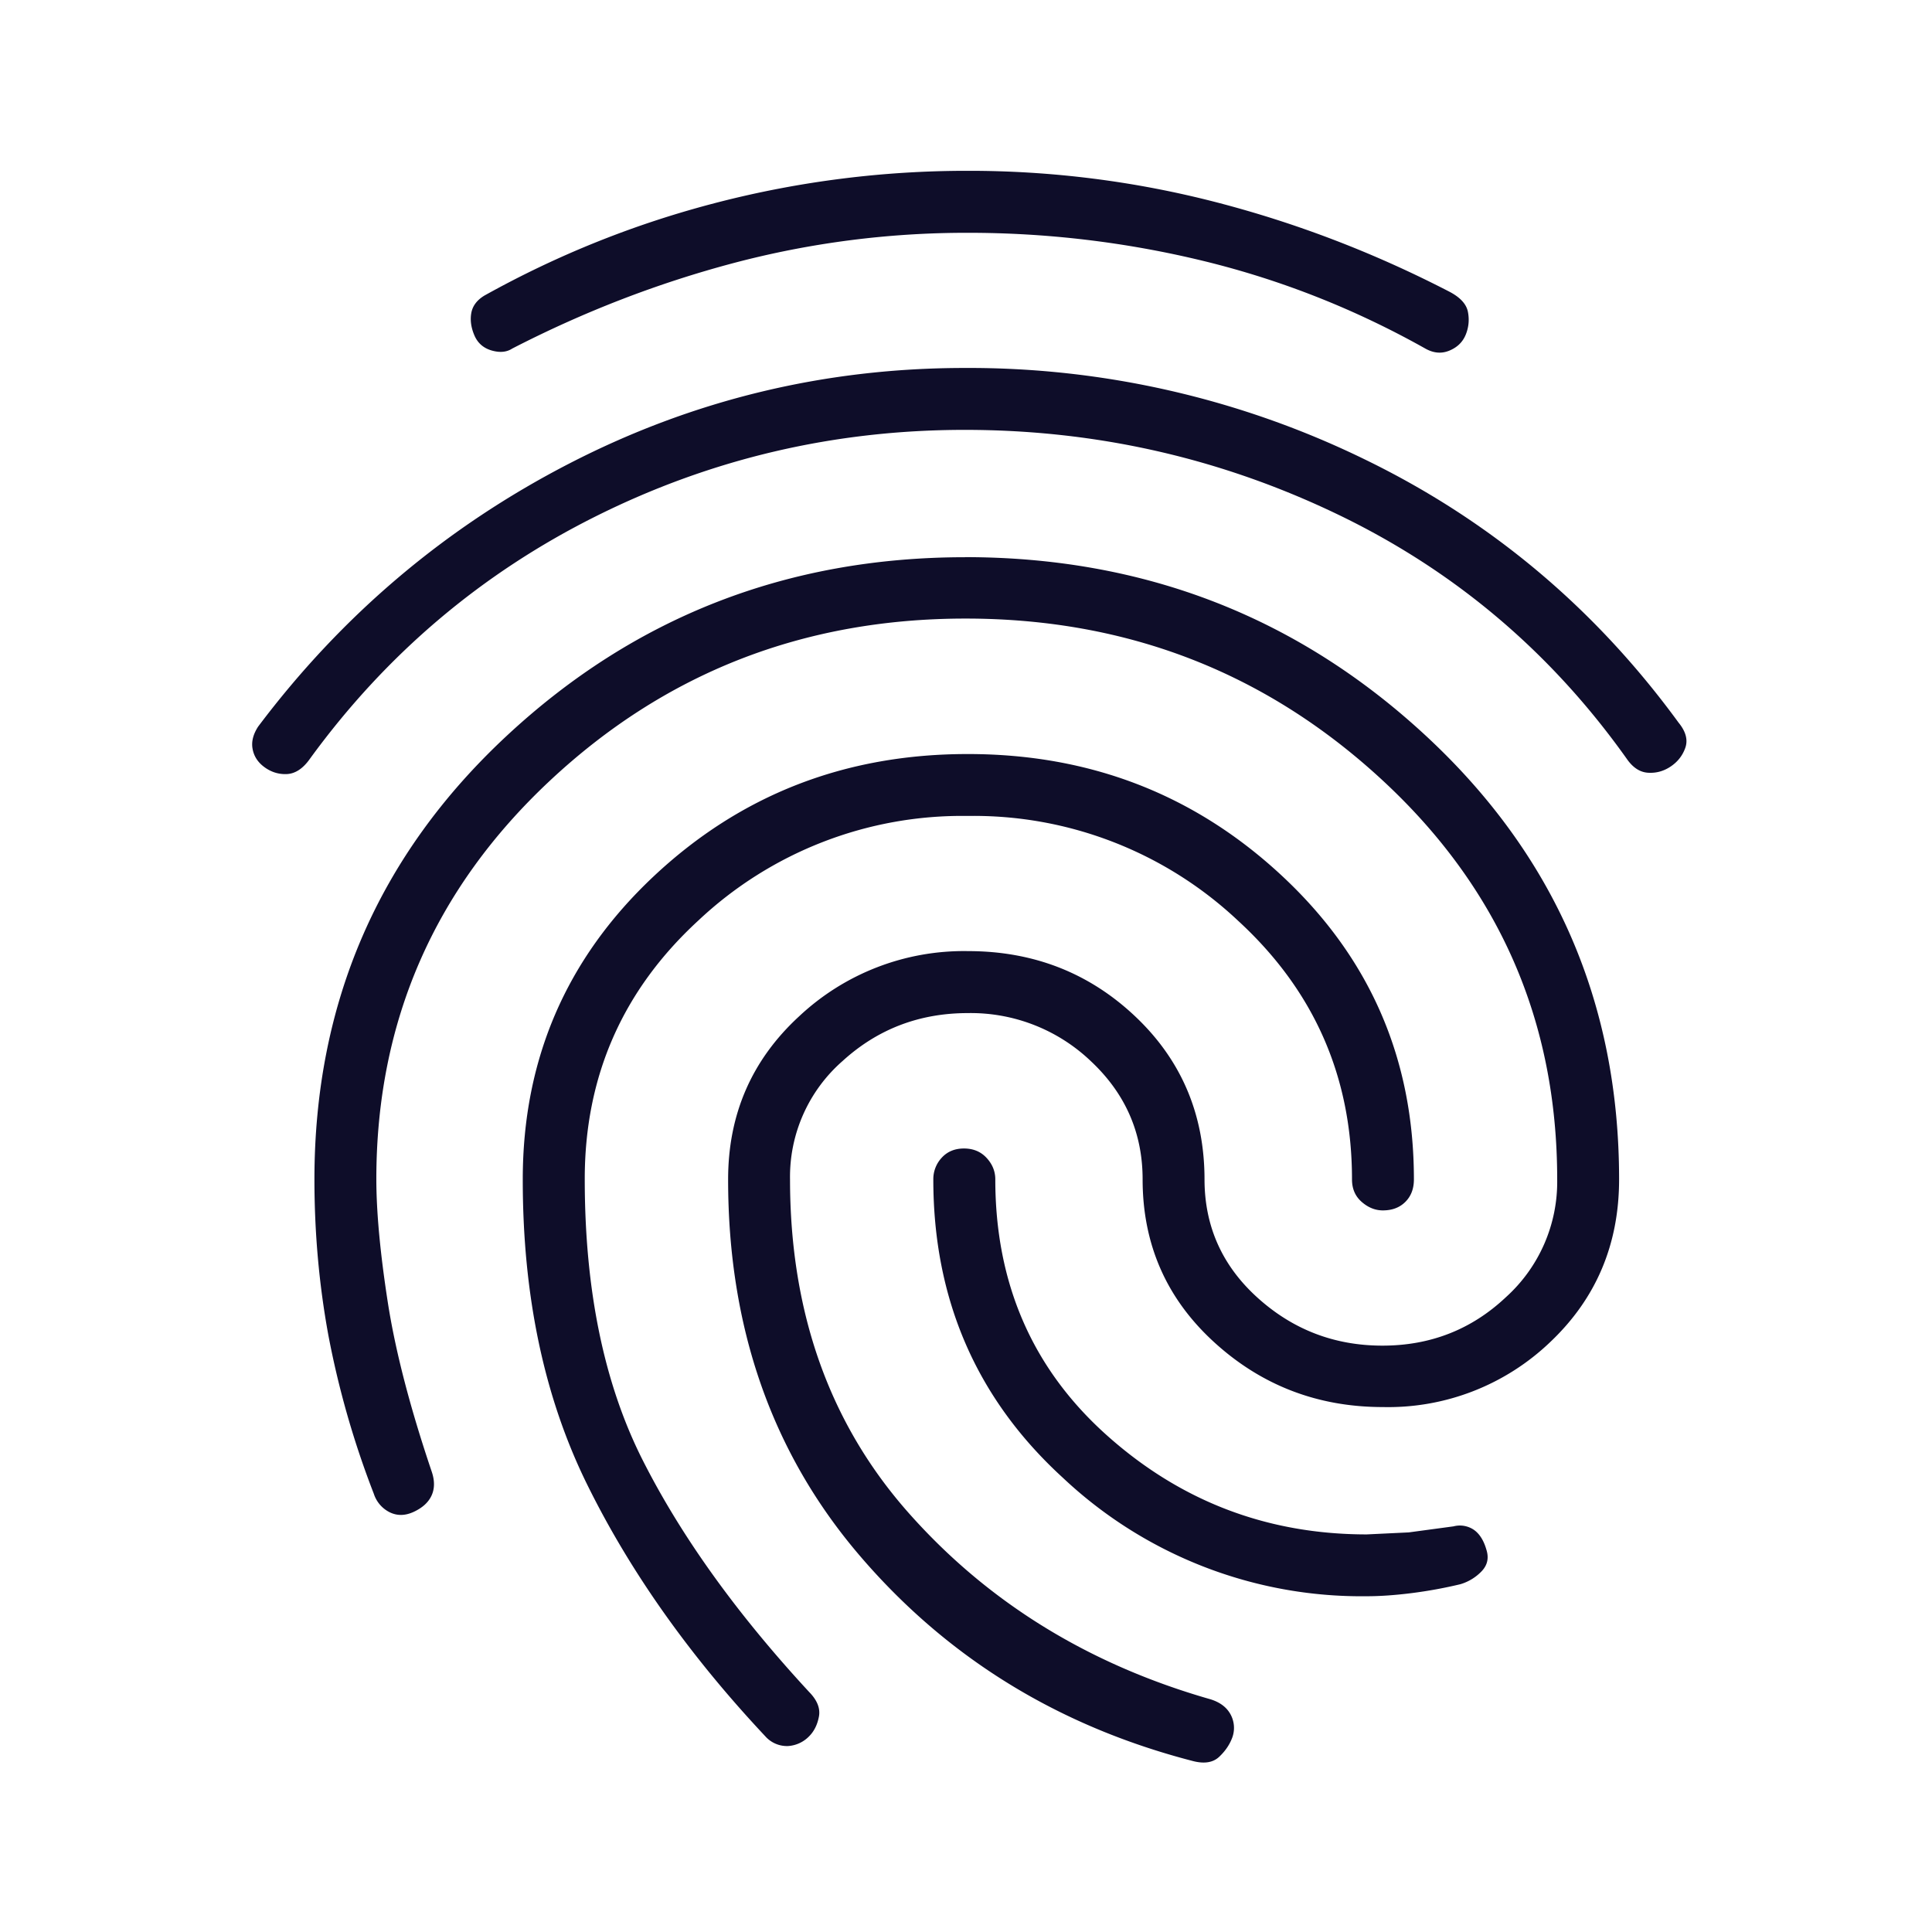
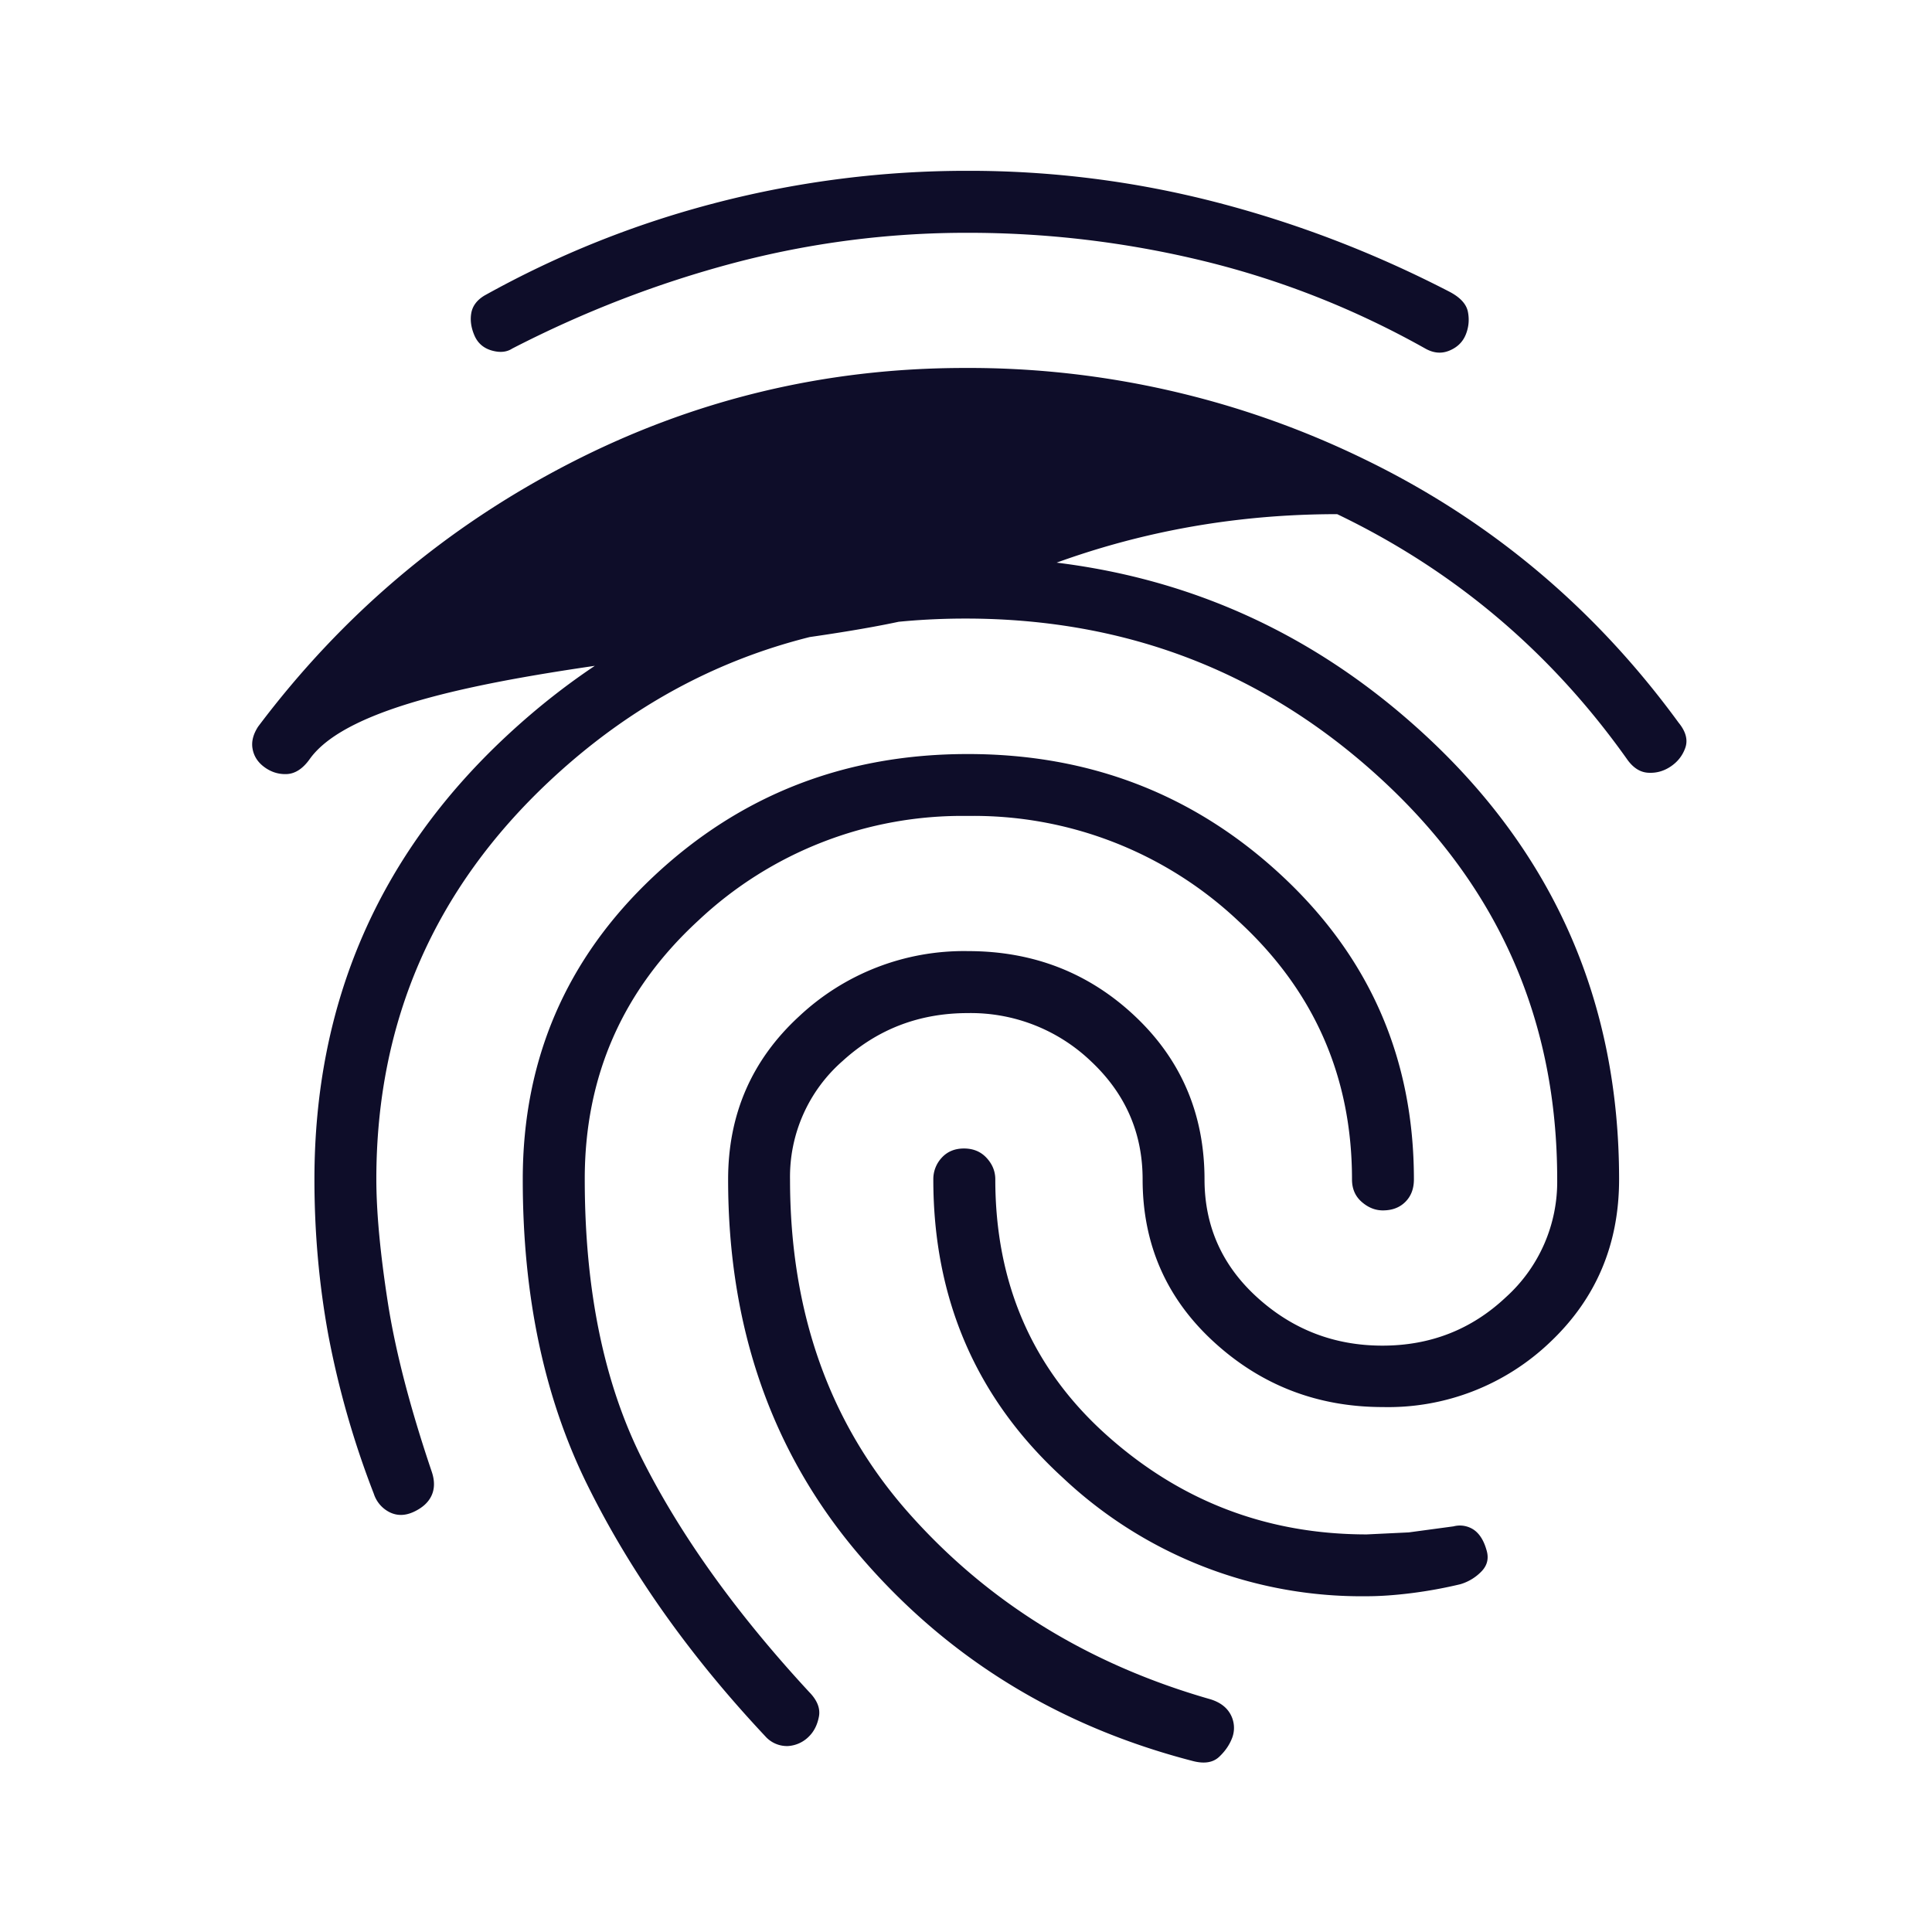
<svg xmlns="http://www.w3.org/2000/svg" width="24" height="24" fill="none">
-   <path d="M11.985 4.571a11.21 11.21 0 0 1 4.973 1.138c1.559.758 2.857 1.847 3.894 3.268.091.111.118.216.083.314s-.096.174-.183.232-.181.083-.282.076-.189-.066-.264-.176c-.943-1.326-2.141-2.338-3.595-3.036S13.615 5.34 11.984 5.34c-1.617 0-3.14.356-4.569 1.067S4.798 8.124 3.852 9.423c-.087.125-.185.189-.292.193s-.206-.03-.293-.1c-.072-.058-.115-.13-.13-.217s.008-.177.069-.272c1.046-1.391 2.336-2.481 3.87-3.271s3.17-1.185 4.909-1.185zm0 2.35c2.224 0 4.135.741 5.732 2.223s2.396 3.317 2.396 5.506c0 .806-.284 1.479-.853 2.019a2.91 2.91 0 0 1-2.081.81c-.811 0-1.512-.27-2.101-.81s-.884-1.213-.884-2.019c0-.575-.213-1.064-.64-1.465a2.16 2.16 0 0 0-1.531-.6c-.603 0-1.122.199-1.557.596a1.91 1.91 0 0 0-.652 1.469c0 1.655.492 3.037 1.475 4.146s2.234 1.881 3.751 2.314c.119.038.201.101.248.19a.35.35 0 0 1 .02.284c-.033.089-.087.168-.162.239s-.18.089-.317.056c-1.682-.433-3.067-1.287-4.154-2.56s-1.631-2.83-1.63-4.669c0-.807.293-1.482.88-2.023a2.99 2.99 0 0 1 2.1-.812c.813 0 1.506.271 2.078.812s.859 1.216.86 2.023c0 .583.219 1.073.658 1.47s.956.596 1.552.596 1.107-.2 1.533-.601a1.93 1.93 0 0 0 .638-1.465c0-1.966-.723-3.618-2.17-4.957s-3.172-2.009-5.18-2.009-3.73.672-5.165 2.016-2.153 2.992-2.154 4.945c0 .407.047.915.141 1.524s.277 1.314.548 2.115c.037.111.036.209-.003.294s-.113.152-.22.202-.207.052-.302.005a.39.39 0 0 1-.195-.228 11.21 11.21 0 0 1-.566-1.976c-.115-.629-.172-1.272-.172-1.93 0-2.189.795-4.025 2.384-5.506s3.488-2.222 5.696-2.223m.037-4.8a12.24 12.24 0 0 1 3.076.388c1 .258 1.968.629 2.903 1.112.137.071.214.155.233.252s.01.192-.027.283-.104.157-.202.198-.197.033-.3-.025c-.871-.489-1.786-.851-2.747-1.086a12.36 12.36 0 0 0-2.945-.352 11.3 11.3 0 0 0-2.899.375c-.946.251-1.863.605-2.752 1.063-.069.045-.154.053-.255.024s-.173-.091-.214-.186-.055-.187-.04-.276.068-.162.163-.22c.921-.513 1.889-.899 2.906-1.16a12.4 12.4 0 0 1 3.1-.39zm.001 7.245c1.524 0 2.828.508 3.913 1.524s1.627 2.269 1.627 3.76c0 .115-.035.208-.106.279s-.164.106-.28.106c-.094 0-.182-.035-.263-.106s-.12-.164-.12-.279c0-1.276-.472-2.348-1.417-3.215a4.79 4.79 0 0 0-3.355-1.3 4.78 4.78 0 0 0-3.349 1.3c-.941.866-1.411 1.937-1.41 3.213 0 1.377.24 2.54.719 3.488s1.169 1.909 2.069 2.882c.1.102.14.204.121.305s-.06.183-.121.244a.4.4 0 0 1-.263.122.36.36 0 0 1-.283-.122c-.945-1.007-1.683-2.052-2.215-3.133s-.798-2.343-.797-3.785c0-1.49.541-2.743 1.622-3.76s2.384-1.524 3.908-1.523zm-.05 4.9c.115 0 .208.038.28.115s.11.166.11.269c0 1.289.459 2.347 1.378 3.172s1.998 1.238 3.237 1.238l.521-.025.556-.075a.31.31 0 0 1 .253.043c.07.049.122.131.155.245.033.102.015.191-.056.267a.6.6 0 0 1-.268.164 5.67 5.67 0 0 1-.595.109c-.212.027-.401.04-.566.04a5.41 5.41 0 0 1-3.776-1.472c-1.073-.981-1.609-2.217-1.609-3.706a.39.39 0 0 1 .105-.27c.07-.076.162-.114.276-.114" fill="#0e0d29" />
+   <path d="M11.985 4.571a11.21 11.21 0 0 1 4.973 1.138c1.559.758 2.857 1.847 3.894 3.268.091.111.118.216.083.314s-.096.174-.183.232-.181.083-.282.076-.189-.066-.264-.176c-.943-1.326-2.141-2.338-3.595-3.036c-1.617 0-3.14.356-4.569 1.067S4.798 8.124 3.852 9.423c-.087.125-.185.189-.292.193s-.206-.03-.293-.1c-.072-.058-.115-.13-.13-.217s.008-.177.069-.272c1.046-1.391 2.336-2.481 3.87-3.271s3.17-1.185 4.909-1.185zm0 2.35c2.224 0 4.135.741 5.732 2.223s2.396 3.317 2.396 5.506c0 .806-.284 1.479-.853 2.019a2.91 2.91 0 0 1-2.081.81c-.811 0-1.512-.27-2.101-.81s-.884-1.213-.884-2.019c0-.575-.213-1.064-.64-1.465a2.16 2.16 0 0 0-1.531-.6c-.603 0-1.122.199-1.557.596a1.91 1.91 0 0 0-.652 1.469c0 1.655.492 3.037 1.475 4.146s2.234 1.881 3.751 2.314c.119.038.201.101.248.19a.35.35 0 0 1 .02.284c-.033.089-.087.168-.162.239s-.18.089-.317.056c-1.682-.433-3.067-1.287-4.154-2.56s-1.631-2.83-1.63-4.669c0-.807.293-1.482.88-2.023a2.99 2.99 0 0 1 2.1-.812c.813 0 1.506.271 2.078.812s.859 1.216.86 2.023c0 .583.219 1.073.658 1.47s.956.596 1.552.596 1.107-.2 1.533-.601a1.93 1.93 0 0 0 .638-1.465c0-1.966-.723-3.618-2.17-4.957s-3.172-2.009-5.18-2.009-3.73.672-5.165 2.016-2.153 2.992-2.154 4.945c0 .407.047.915.141 1.524s.277 1.314.548 2.115c.037.111.036.209-.003.294s-.113.152-.22.202-.207.052-.302.005a.39.39 0 0 1-.195-.228 11.21 11.21 0 0 1-.566-1.976c-.115-.629-.172-1.272-.172-1.93 0-2.189.795-4.025 2.384-5.506s3.488-2.222 5.696-2.223m.037-4.8a12.24 12.24 0 0 1 3.076.388c1 .258 1.968.629 2.903 1.112.137.071.214.155.233.252s.01.192-.027.283-.104.157-.202.198-.197.033-.3-.025c-.871-.489-1.786-.851-2.747-1.086a12.36 12.36 0 0 0-2.945-.352 11.3 11.3 0 0 0-2.899.375c-.946.251-1.863.605-2.752 1.063-.069.045-.154.053-.255.024s-.173-.091-.214-.186-.055-.187-.04-.276.068-.162.163-.22c.921-.513 1.889-.899 2.906-1.16a12.4 12.4 0 0 1 3.1-.39zm.001 7.245c1.524 0 2.828.508 3.913 1.524s1.627 2.269 1.627 3.76c0 .115-.035.208-.106.279s-.164.106-.28.106c-.094 0-.182-.035-.263-.106s-.12-.164-.12-.279c0-1.276-.472-2.348-1.417-3.215a4.79 4.79 0 0 0-3.355-1.3 4.78 4.78 0 0 0-3.349 1.3c-.941.866-1.411 1.937-1.41 3.213 0 1.377.24 2.54.719 3.488s1.169 1.909 2.069 2.882c.1.102.14.204.121.305s-.06.183-.121.244a.4.4 0 0 1-.263.122.36.36 0 0 1-.283-.122c-.945-1.007-1.683-2.052-2.215-3.133s-.798-2.343-.797-3.785c0-1.49.541-2.743 1.622-3.76s2.384-1.524 3.908-1.523zm-.05 4.9c.115 0 .208.038.28.115s.11.166.11.269c0 1.289.459 2.347 1.378 3.172s1.998 1.238 3.237 1.238l.521-.025.556-.075a.31.31 0 0 1 .253.043c.07.049.122.131.155.245.033.102.015.191-.056.267a.6.6 0 0 1-.268.164 5.67 5.67 0 0 1-.595.109c-.212.027-.401.04-.566.04a5.41 5.41 0 0 1-3.776-1.472c-1.073-.981-1.609-2.217-1.609-3.706a.39.39 0 0 1 .105-.27c.07-.076.162-.114.276-.114" fill="#0e0d29" />
</svg>